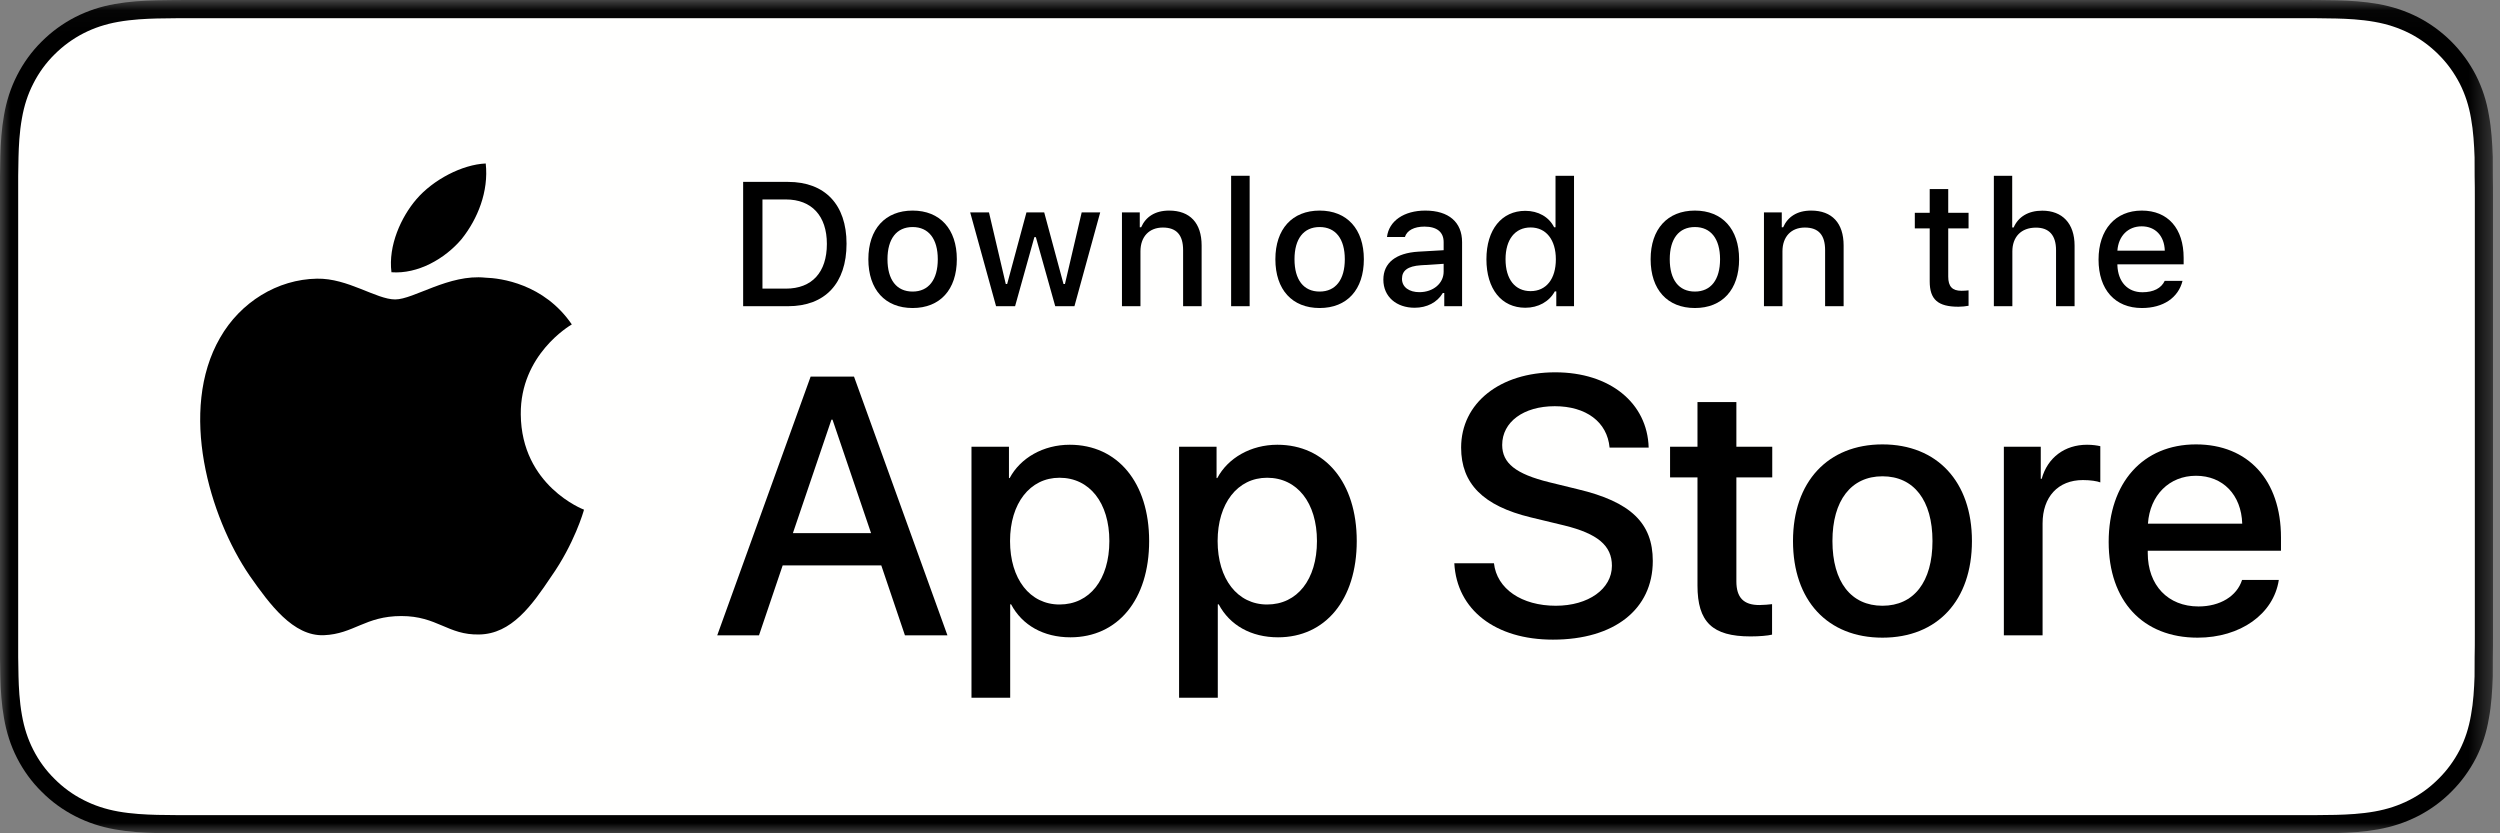
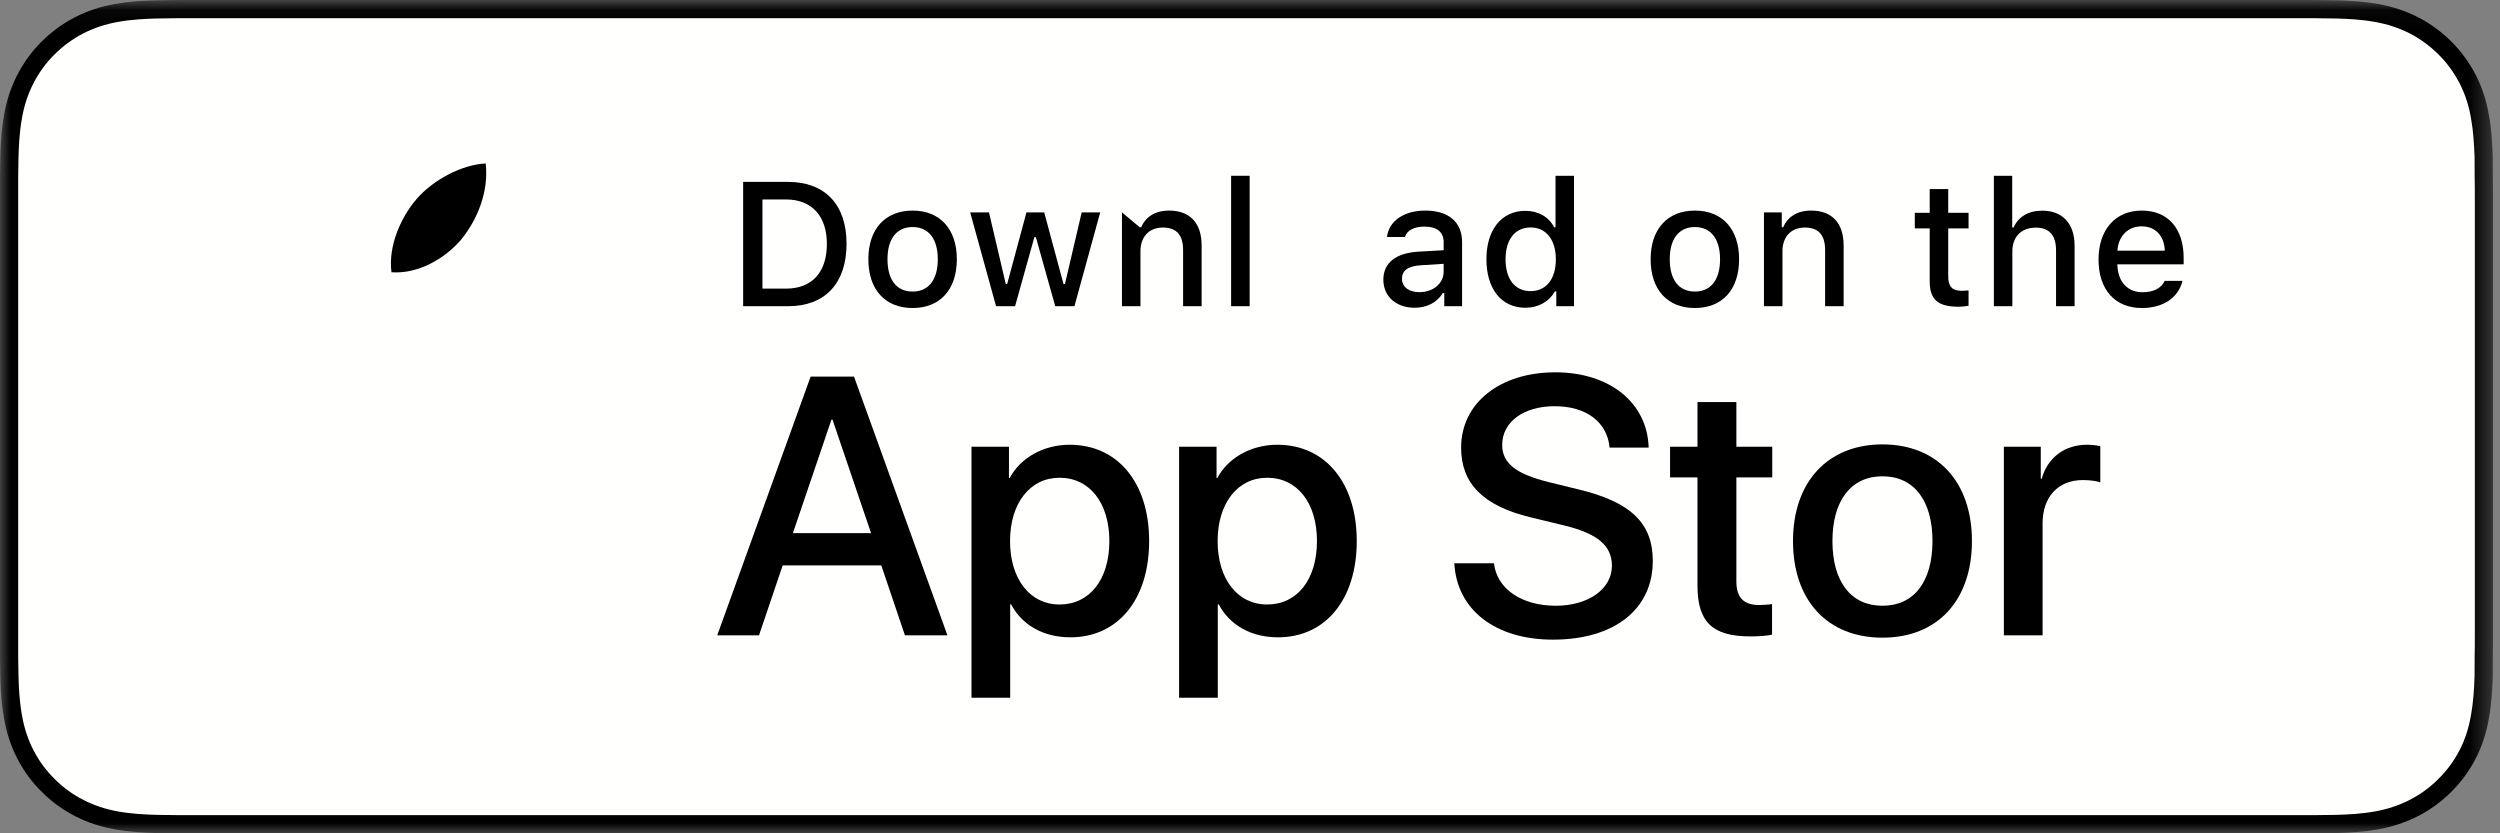
<svg xmlns="http://www.w3.org/2000/svg" xmlns:xlink="http://www.w3.org/1999/xlink" width="120px" height="40px" viewBox="0 0 120 40" version="1.1">
  <rect x="0" y="0" width="120" height="40" fill="#808080" stroke="none" />
  <title>Download_on_the_App_Store_Badge_US-UK_wht_092917</title>
  <desc>Created with Sketch.</desc>
  <defs>
    <polygon id="path-1" points="0 0.04 119.664 0.04 119.664 40 0 40" />
  </defs>
  <g id="Web---Desktop" stroke="none" stroke-width="1" fill="none" fill-rule="evenodd">
    <g id="Web-Stories-Template" transform="translate(-1131, -4032)">
      <g id="Group-12" transform="translate(0, 3840)">
        <g id="Group-7">
          <g id="Download_on_the_App_Store_Badge_US-UK_wht_092917" transform="translate(1131, 192)">
            <g id="Group-3">
              <mask id="mask-2" fill="white">
                <use xlink:href="#path-1" />
              </mask>
              <g id="Clip-2" />
              <path d="M110.134,0 L9.535,0 C9.168,0 8.806,0 8.44,0.002 C8.134,0.004 7.83,0.01 7.521,0.015 C6.855,0.031 6.182,0.072 5.517,0.191 C4.848,0.309 4.226,0.509 3.616,0.818 C3.018,1.125 2.471,1.523 1.998,1.997 C1.519,2.471 1.123,3.02 0.819,3.618 C0.508,4.227 0.311,4.852 0.194,5.521 C0.074,6.184 0.032,6.854 0.015,7.523 C0.006,7.83 0.005,8.138 0,8.444 C0,8.807 0,9.17 0,9.536 L0,30.465 C0,30.834 0,31.195 0,31.559 C0.005,31.869 0.006,32.17 0.015,32.48 C0.032,33.15 0.074,33.82 0.194,34.482 C0.311,35.152 0.508,35.78 0.819,36.387 C1.123,36.982 1.519,37.531 1.998,38.001 C2.471,38.479 3.018,38.876 3.616,39.18 C4.226,39.492 4.848,39.69 5.517,39.811 C6.182,39.93 6.855,39.969 7.521,39.987 C7.83,39.994 8.134,39.998 8.44,39.998 C8.806,40 9.168,40 9.535,40 L110.134,40 C110.495,40 110.859,40 111.218,39.998 C111.524,39.998 111.836,39.994 112.141,39.987 C112.811,39.969 113.483,39.93 114.141,39.811 C114.811,39.69 115.433,39.492 116.049,39.18 C116.646,38.876 117.193,38.479 117.667,38.001 C118.142,37.531 118.539,36.982 118.847,36.387 C119.154,35.78 119.354,35.152 119.466,34.482 C119.59,33.82 119.628,33.15 119.653,32.48 C119.656,32.17 119.656,31.869 119.656,31.559 C119.664,31.195 119.664,30.834 119.664,30.465 L119.664,9.536 C119.664,9.17 119.664,8.807 119.656,8.444 C119.656,8.138 119.656,7.83 119.653,7.523 C119.628,6.854 119.59,6.184 119.466,5.521 C119.354,4.852 119.154,4.227 118.847,3.618 C118.539,3.02 118.142,2.471 117.667,1.997 C117.193,1.523 116.646,1.125 116.049,0.818 C115.433,0.509 114.811,0.309 114.141,0.191 C113.483,0.072 112.811,0.031 112.141,0.015 C111.836,0.01 111.524,0.004 111.218,0.002 C110.859,0 110.495,0 110.134,0" id="Fill-1" fill="#000000" mask="url(#mask-2)" />
            </g>
            <path d="M8.445,39.125 C8.14,39.125 7.843,39.121 7.541,39.114 C6.981,39.099 6.318,39.067 5.671,38.951 C5.061,38.841 4.519,38.661 4.015,38.403 C3.493,38.139 3.024,37.797 2.618,37.387 C2.204,36.98 1.863,36.514 1.597,35.99 C1.338,35.485 1.161,34.943 1.054,34.333 C0.932,33.66 0.901,32.978 0.888,32.458 C0.881,32.247 0.873,31.545 0.873,31.545 L0.873,8.444 C0.873,8.444 0.882,7.753 0.888,7.55 C0.901,7.026 0.932,6.344 1.053,5.678 C1.16,5.064 1.337,4.522 1.597,4.016 C1.862,3.491 2.203,3.022 2.612,2.618 C3.025,2.204 3.496,1.861 4.014,1.595 C4.528,1.334 5.069,1.156 5.667,1.051 C6.341,0.931 7.023,0.9 7.543,0.887 L8.445,0.875 L111.213,0.875 L112.126,0.888 C112.639,0.9 113.322,0.931 113.985,1.05 C114.587,1.156 115.133,1.335 115.656,1.598 C116.169,1.861 116.638,2.204 117.047,2.614 C117.458,3.02 117.799,3.492 118.071,4.018 C118.329,4.529 118.504,5.071 118.607,5.667 C118.722,6.298 118.758,6.946 118.78,7.554 C118.783,7.837 118.783,8.142 118.783,8.444 C118.792,8.819 118.792,9.176 118.792,9.536 L118.792,30.465 C118.792,30.828 118.792,31.183 118.783,31.54 C118.783,31.865 118.783,32.163 118.779,32.47 C118.758,33.059 118.722,33.706 118.608,34.323 C118.504,34.936 118.329,35.478 118.068,35.993 C117.799,36.513 117.456,36.982 117.053,37.379 C116.639,37.797 116.17,38.138 115.654,38.401 C115.134,38.665 114.605,38.84 113.985,38.951 C113.345,39.067 112.682,39.099 112.116,39.114 C111.824,39.121 111.516,39.125 111.218,39.125 L110.134,39.127 L8.445,39.125" id="Fill-4" fill="#FFFFFE" />
-             <path d="M24.997,19.889 C24.971,17.029 27.339,15.637 27.447,15.572 C26.107,13.616 24.027,13.349 23.297,13.328 C21.551,13.145 19.858,14.373 18.968,14.373 C18.061,14.373 16.691,13.346 15.215,13.376 C13.316,13.406 11.539,14.505 10.564,16.213 C8.553,19.695 10.053,24.813 11.979,27.627 C12.943,29.005 14.07,30.545 15.544,30.49 C16.986,30.431 17.525,29.57 19.266,29.57 C20.991,29.57 21.497,30.49 23.001,30.455 C24.548,30.431 25.524,29.071 26.454,27.68 C27.567,26.1 28.015,24.544 28.032,24.464 C27.997,24.452 25.026,23.319 24.997,19.889" id="Fill-5" fill="#000000" />
            <path d="M22.156,11.477 C22.932,10.506 23.462,9.187 23.315,7.847 C22.192,7.896 20.788,8.623 19.979,9.573 C19.264,10.409 18.625,11.78 18.79,13.068 C20.051,13.162 21.347,12.432 22.156,11.477" id="Fill-6" fill="#000000" />
            <path d="M38.059,25.591 L41.811,25.591 L39.961,20.144 L39.909,20.144 L38.059,25.591 Z M42.302,27.14 L37.568,27.14 L36.432,30.496 L34.427,30.496 L38.91,18.078 L40.993,18.078 L45.477,30.496 L43.437,30.496 L42.302,27.14 Z" id="Fill-7" fill="#000000" />
            <path d="M53.249,25.97 C53.249,24.137 52.302,22.932 50.856,22.932 C49.437,22.932 48.482,24.162 48.482,25.97 C48.482,27.794 49.437,29.016 50.856,29.016 C52.302,29.016 53.249,27.819 53.249,25.97 Z M55.159,25.97 C55.159,28.783 53.653,30.591 51.381,30.591 C50.091,30.591 49.066,30.014 48.532,29.007 L48.489,29.007 L48.489,33.491 L46.631,33.491 L46.631,21.442 L48.43,21.442 L48.43,22.948 L48.464,22.948 C48.98,21.977 50.082,21.348 51.347,21.348 C53.645,21.348 55.159,23.164 55.159,25.97 Z" id="Fill-8" fill="#000000" />
            <path d="M63.214,25.97 C63.214,24.137 62.267,22.932 60.821,22.932 C59.401,22.932 58.446,24.162 58.446,25.97 C58.446,27.794 59.401,29.016 60.821,29.016 C62.267,29.016 63.214,27.819 63.214,25.97 Z M65.124,25.97 C65.124,28.783 63.618,30.591 61.346,30.591 C60.056,30.591 59.031,30.014 58.497,29.007 L58.454,29.007 L58.454,33.491 L56.596,33.491 L56.596,21.442 L58.395,21.442 L58.395,22.948 L58.429,22.948 C58.945,21.977 60.047,21.348 61.312,21.348 C63.609,21.348 65.124,23.164 65.124,25.97 Z" id="Fill-9" fill="#000000" />
            <path d="M71.71,27.036 C71.847,28.268 73.044,29.076 74.678,29.076 C76.245,29.076 77.372,28.268 77.372,27.157 C77.372,26.193 76.692,25.616 75.082,25.221 L73.473,24.833 C71.193,24.282 70.134,23.216 70.134,21.485 C70.134,19.343 72.002,17.871 74.652,17.871 C77.277,17.871 79.076,19.343 79.136,21.485 L77.26,21.485 C77.148,20.246 76.124,19.498 74.627,19.498 C73.129,19.498 72.105,20.255 72.105,21.356 C72.105,22.234 72.759,22.751 74.36,23.147 L75.728,23.482 C78.276,24.085 79.334,25.108 79.334,26.925 C79.334,29.248 77.484,30.703 74.541,30.703 C71.787,30.703 69.927,29.282 69.807,27.036 L71.71,27.036" id="Fill-10" fill="#000000" />
            <path d="M83.346,19.3 L83.346,21.442 L85.068,21.442 L85.068,22.914 L83.346,22.914 L83.346,27.905 C83.346,28.681 83.691,29.042 84.448,29.042 C84.637,29.042 84.939,29.016 85.059,28.999 L85.059,30.462 C84.853,30.514 84.44,30.548 84.027,30.548 C82.194,30.548 81.479,29.859 81.479,28.104 L81.479,22.914 L80.163,22.914 L80.163,21.442 L81.479,21.442 L81.479,19.3 L83.346,19.3" id="Fill-11" fill="#000000" />
            <path d="M92.759,25.97 C92.759,24.016 91.864,22.862 90.358,22.862 C88.852,22.862 87.957,24.024 87.957,25.97 C87.957,27.932 88.852,29.076 90.358,29.076 C91.864,29.076 92.759,27.932 92.759,25.97 Z M86.064,25.97 C86.064,23.121 87.742,21.331 90.358,21.331 C92.983,21.331 94.653,23.121 94.653,25.97 C94.653,28.826 92.992,30.608 90.358,30.608 C87.725,30.608 86.064,28.826 86.064,25.97 Z" id="Fill-12" fill="#000000" />
            <path d="M96.185,21.442 L97.957,21.442 L97.957,22.983 L98.001,22.983 C98.285,21.959 99.111,21.348 100.178,21.348 C100.445,21.348 100.668,21.383 100.815,21.417 L100.815,23.155 C100.668,23.095 100.341,23.043 99.98,23.043 C98.784,23.043 98.044,23.853 98.044,25.126 L98.044,30.496 L96.185,30.496 L96.185,21.442" id="Fill-13" fill="#000000" />
-             <path d="M103.101,25.135 L107.627,25.135 C107.584,23.749 106.698,22.837 105.407,22.837 C104.125,22.837 103.196,23.767 103.101,25.135 Z M109.383,27.837 C109.133,29.481 107.533,30.608 105.485,30.608 C102.851,30.608 101.216,28.844 101.216,26.013 C101.216,23.173 102.86,21.331 105.407,21.331 C107.912,21.331 109.487,23.052 109.487,25.797 L109.487,26.434 L103.092,26.434 L103.092,26.546 C103.092,28.095 104.065,29.11 105.528,29.11 C106.56,29.11 107.37,28.62 107.619,27.837 L109.383,27.837 Z" id="Fill-14" fill="#000000" />
            <path d="M36.598,13.854 L37.723,13.854 C38.971,13.854 39.69,13.077 39.69,11.708 C39.69,10.36 38.959,9.574 37.723,9.574 L36.598,9.574 L36.598,13.854 Z M37.826,8.731 C39.596,8.731 40.634,9.818 40.634,11.696 C40.634,13.602 39.604,14.698 37.826,14.698 L35.671,14.698 L35.671,8.731 L37.826,8.731 Z" id="Fill-15" fill="#000000" />
            <path d="M45.014,12.444 C45.014,11.468 44.575,10.898 43.806,10.898 C43.033,10.898 42.599,11.468 42.599,12.444 C42.599,13.428 43.033,13.995 43.806,13.995 C44.575,13.995 45.014,13.424 45.014,12.444 Z M41.681,12.444 C41.681,10.993 42.491,10.108 43.806,10.108 C45.117,10.108 45.928,10.993 45.928,12.444 C45.928,13.904 45.121,14.785 43.806,14.785 C42.487,14.785 41.681,13.904 41.681,12.444 Z" id="Fill-16" fill="#000000" />
            <polyline id="Fill-17" fill="#000000" points="51.573 14.698 50.651 14.698 49.721 11.381 49.65 11.381 48.724 14.698 47.811 14.698 46.569 10.195 47.471 10.195 48.277 13.631 48.344 13.631 49.27 10.195 50.122 10.195 51.048 13.631 51.118 13.631 51.921 10.195 52.81 10.195 51.573 14.698" />
-             <path d="M53.854,10.195 L54.709,10.195 L54.709,10.91 L54.775,10.91 C54.994,10.41 55.441,10.108 56.119,10.108 C57.124,10.108 57.678,10.711 57.678,11.783 L57.678,14.698 L56.789,14.698 L56.789,12.006 C56.789,11.282 56.475,10.922 55.817,10.922 C55.16,10.922 54.742,11.361 54.742,12.063 L54.742,14.698 L53.854,14.698 L53.854,10.195" id="Fill-18" fill="#000000" />
+             <path d="M53.854,10.195 L54.709,10.91 L54.775,10.91 C54.994,10.41 55.441,10.108 56.119,10.108 C57.124,10.108 57.678,10.711 57.678,11.783 L57.678,14.698 L56.789,14.698 L56.789,12.006 C56.789,11.282 56.475,10.922 55.817,10.922 C55.16,10.922 54.742,11.361 54.742,12.063 L54.742,14.698 L53.854,14.698 L53.854,10.195" id="Fill-18" fill="#000000" />
            <polygon id="Fill-19" fill="#000000" points="59.094 14.698 59.983 14.698 59.983 8.437 59.094 8.437" />
-             <path d="M64.551,12.444 C64.551,11.468 64.112,10.898 63.343,10.898 C62.57,10.898 62.136,11.468 62.136,12.444 C62.136,13.428 62.57,13.995 63.343,13.995 C64.112,13.995 64.551,13.424 64.551,12.444 Z M61.218,12.444 C61.218,10.993 62.028,10.108 63.343,10.108 C64.654,10.108 65.465,10.993 65.465,12.444 C65.465,13.904 64.658,14.785 63.343,14.785 C62.024,14.785 61.218,13.904 61.218,12.444 Z" id="Fill-20" fill="#000000" />
            <path d="M69.295,13.04 L69.295,12.663 L68.196,12.733 C67.576,12.775 67.295,12.986 67.295,13.383 C67.295,13.788 67.646,14.024 68.129,14.024 C68.799,14.024 69.295,13.598 69.295,13.04 Z M66.401,13.424 C66.401,12.614 67.004,12.146 68.076,12.08 L69.295,12.01 L69.295,11.621 C69.295,11.146 68.981,10.877 68.374,10.877 C67.878,10.877 67.534,11.059 67.435,11.377 L66.575,11.377 C66.666,10.604 67.393,10.108 68.415,10.108 C69.544,10.108 70.18,10.67 70.18,11.621 L70.18,14.698 L69.325,14.698 L69.325,14.065 L69.254,14.065 C68.986,14.516 68.494,14.772 67.902,14.772 C67.034,14.772 66.401,14.247 66.401,13.424 Z" id="Fill-21" fill="#000000" />
            <path d="M72.266,12.444 C72.266,13.399 72.716,13.974 73.469,13.974 C74.218,13.974 74.681,13.391 74.681,12.448 C74.681,11.51 74.213,10.918 73.469,10.918 C72.721,10.918 72.266,11.497 72.266,12.444 Z M71.348,12.444 C71.348,11.021 72.08,10.12 73.217,10.12 C73.834,10.12 74.354,10.414 74.598,10.91 L74.665,10.91 L74.665,8.437 L75.553,8.437 L75.553,14.698 L74.702,14.698 L74.702,13.986 L74.631,13.986 C74.363,14.479 73.837,14.772 73.217,14.772 C72.072,14.772 71.348,13.871 71.348,12.444 Z" id="Fill-22" fill="#000000" />
            <path d="M82.563,12.444 C82.563,11.468 82.124,10.898 81.355,10.898 C80.582,10.898 80.148,11.468 80.148,12.444 C80.148,13.428 80.582,13.995 81.355,13.995 C82.124,13.995 82.563,13.424 82.563,12.444 Z M79.23,12.444 C79.23,10.993 80.041,10.108 81.355,10.108 C82.666,10.108 83.477,10.993 83.477,12.444 C83.477,13.904 82.67,14.785 81.355,14.785 C80.037,14.785 79.23,13.904 79.23,12.444 Z" id="Fill-23" fill="#000000" />
            <path d="M84.67,10.195 L85.525,10.195 L85.525,10.91 L85.591,10.91 C85.81,10.41 86.257,10.108 86.935,10.108 C87.94,10.108 88.494,10.711 88.494,11.783 L88.494,14.698 L87.605,14.698 L87.605,12.006 C87.605,11.282 87.291,10.922 86.633,10.922 C85.976,10.922 85.558,11.361 85.558,12.063 L85.558,14.698 L84.67,14.698 L84.67,10.195" id="Fill-24" fill="#000000" />
            <path d="M93.515,9.074 L93.515,10.215 L94.491,10.215 L94.491,10.964 L93.515,10.964 L93.515,13.279 C93.515,13.751 93.71,13.958 94.152,13.958 C94.289,13.958 94.367,13.949 94.491,13.937 L94.491,14.677 C94.346,14.702 94.18,14.723 94.007,14.723 C93.019,14.723 92.626,14.375 92.626,13.507 L92.626,10.964 L91.911,10.964 L91.911,10.215 L92.626,10.215 L92.626,9.074 L93.515,9.074" id="Fill-25" fill="#000000" />
            <path d="M95.705,8.437 L96.586,8.437 L96.586,10.918 L96.656,10.918 C96.874,10.414 97.35,10.112 98.029,10.112 C98.988,10.112 99.58,10.72 99.58,11.791 L99.58,14.698 L98.69,14.698 L98.69,12.01 C98.69,11.291 98.355,10.926 97.727,10.926 C96.999,10.926 96.593,11.386 96.593,12.068 L96.593,14.698 L95.705,14.698 L95.705,8.437" id="Fill-26" fill="#000000" />
            <path d="M101.635,12.031 L103.91,12.031 C103.889,11.324 103.459,10.864 102.801,10.864 C102.144,10.864 101.685,11.328 101.635,12.031 Z M104.761,13.482 C104.559,14.289 103.839,14.785 102.81,14.785 C101.52,14.785 100.73,13.9 100.73,12.46 C100.73,11.021 101.537,10.108 102.806,10.108 C104.059,10.108 104.815,10.964 104.815,12.378 L104.815,12.688 L101.635,12.688 L101.635,12.738 C101.665,13.527 102.124,14.028 102.834,14.028 C103.373,14.028 103.741,13.833 103.906,13.482 L104.761,13.482 Z" id="Fill-27" fill="#000000" />
          </g>
        </g>
      </g>
    </g>
  </g>
</svg>